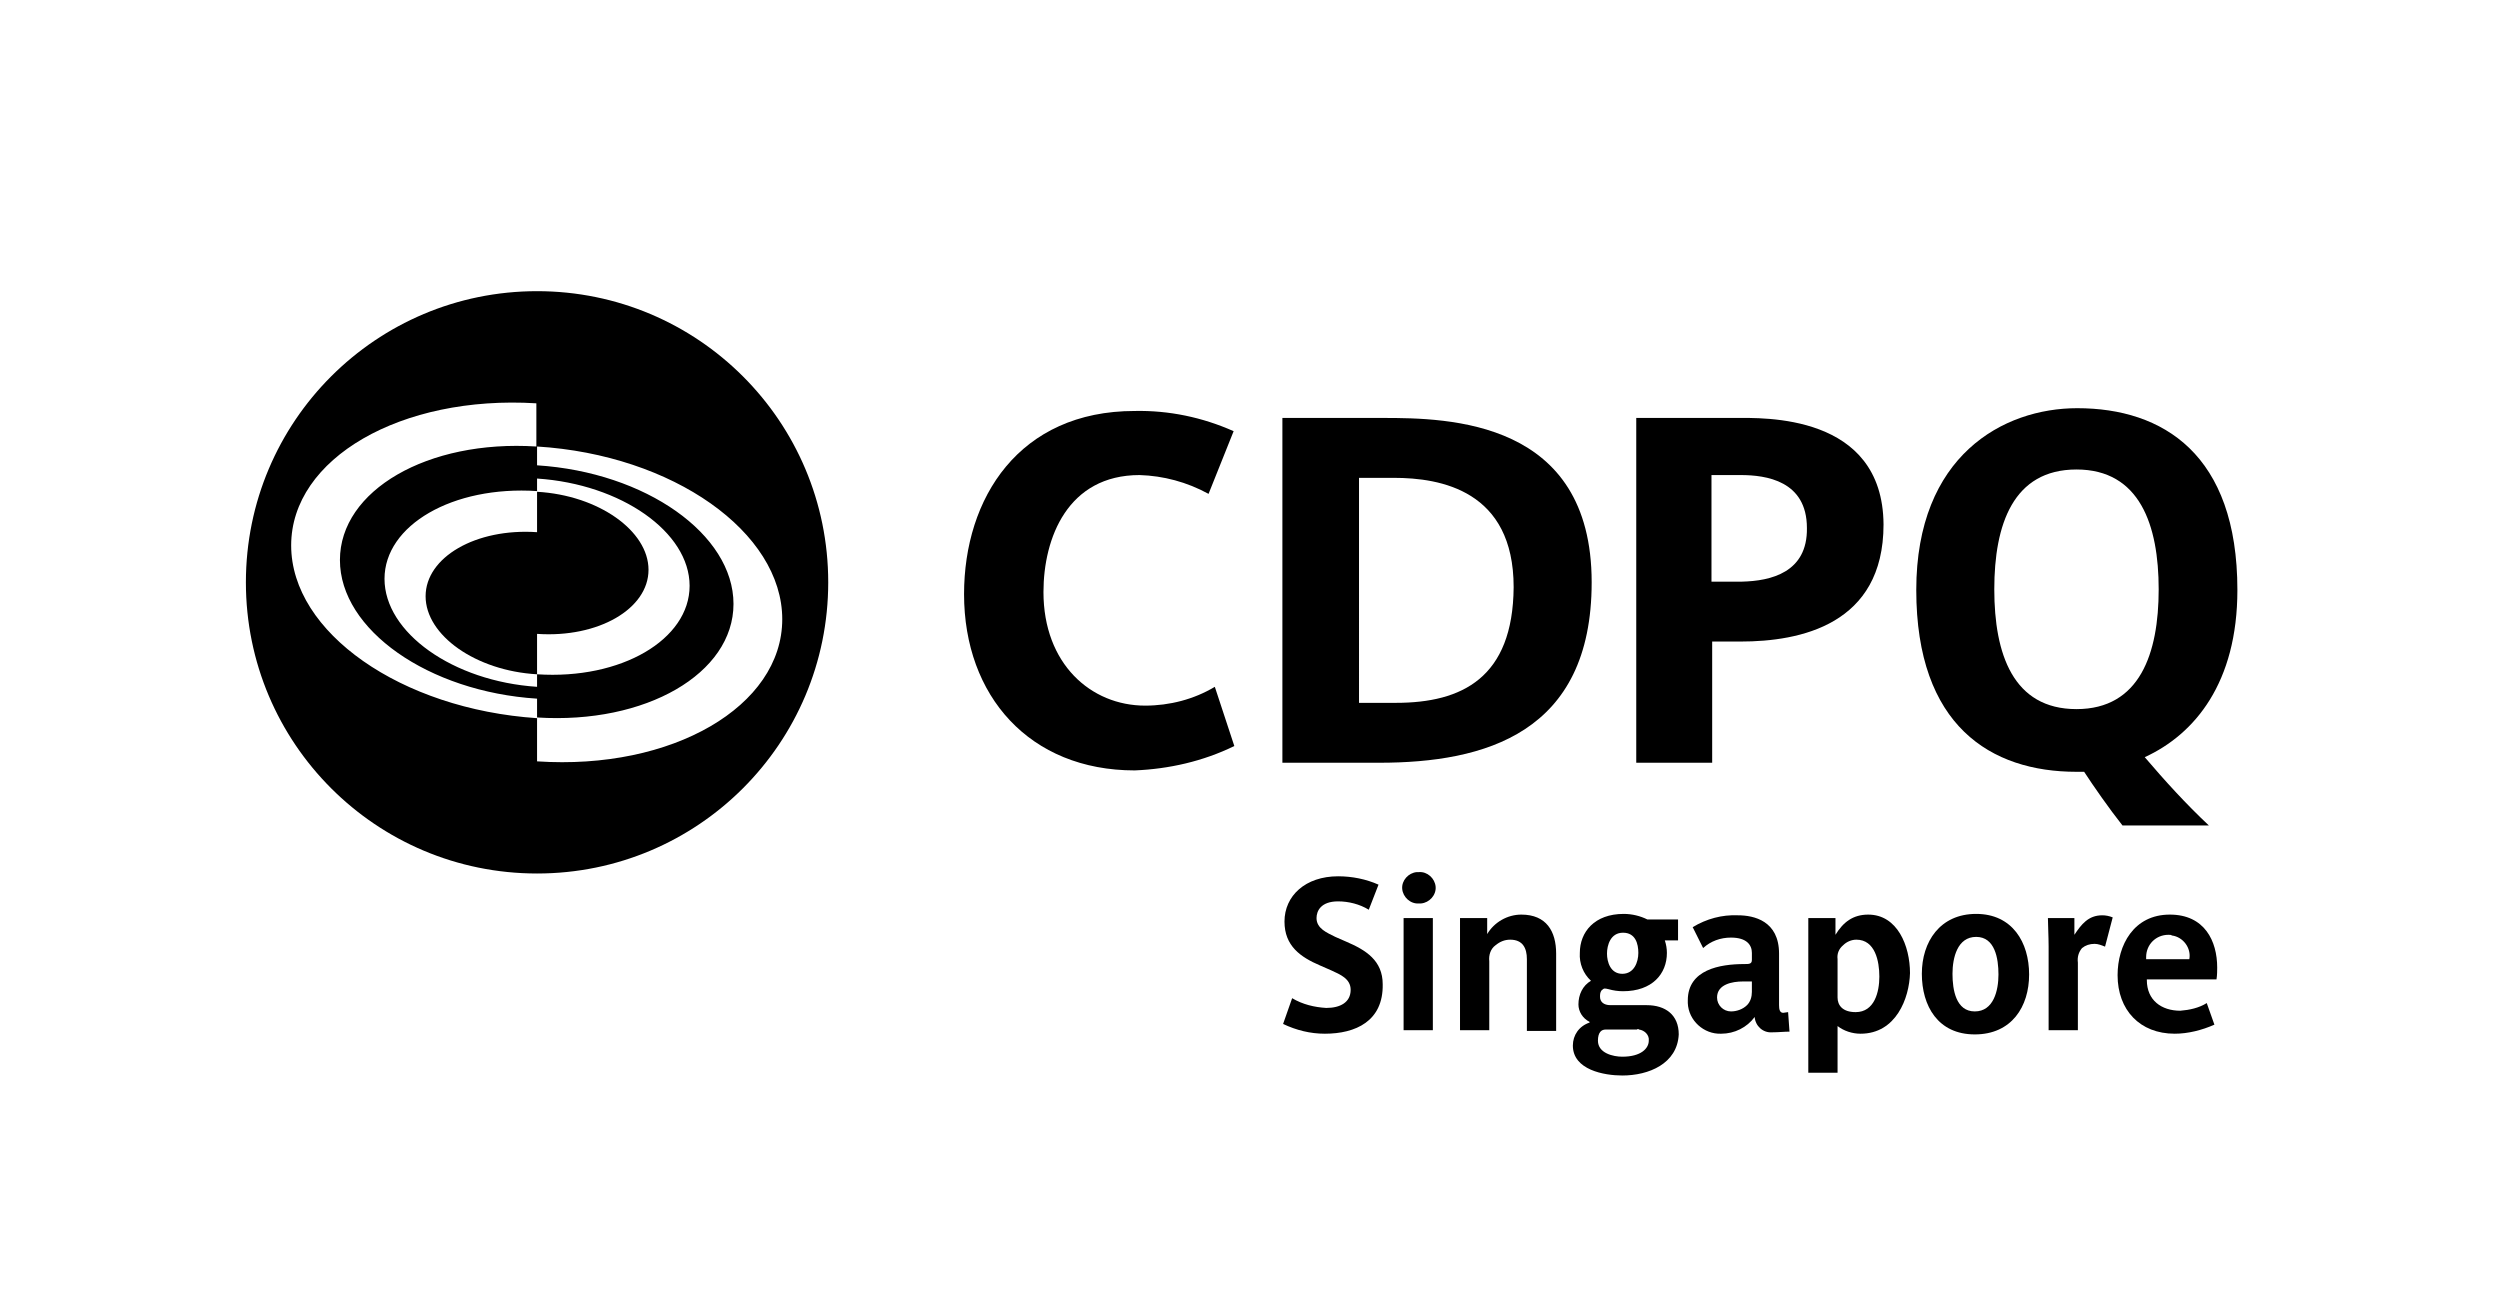
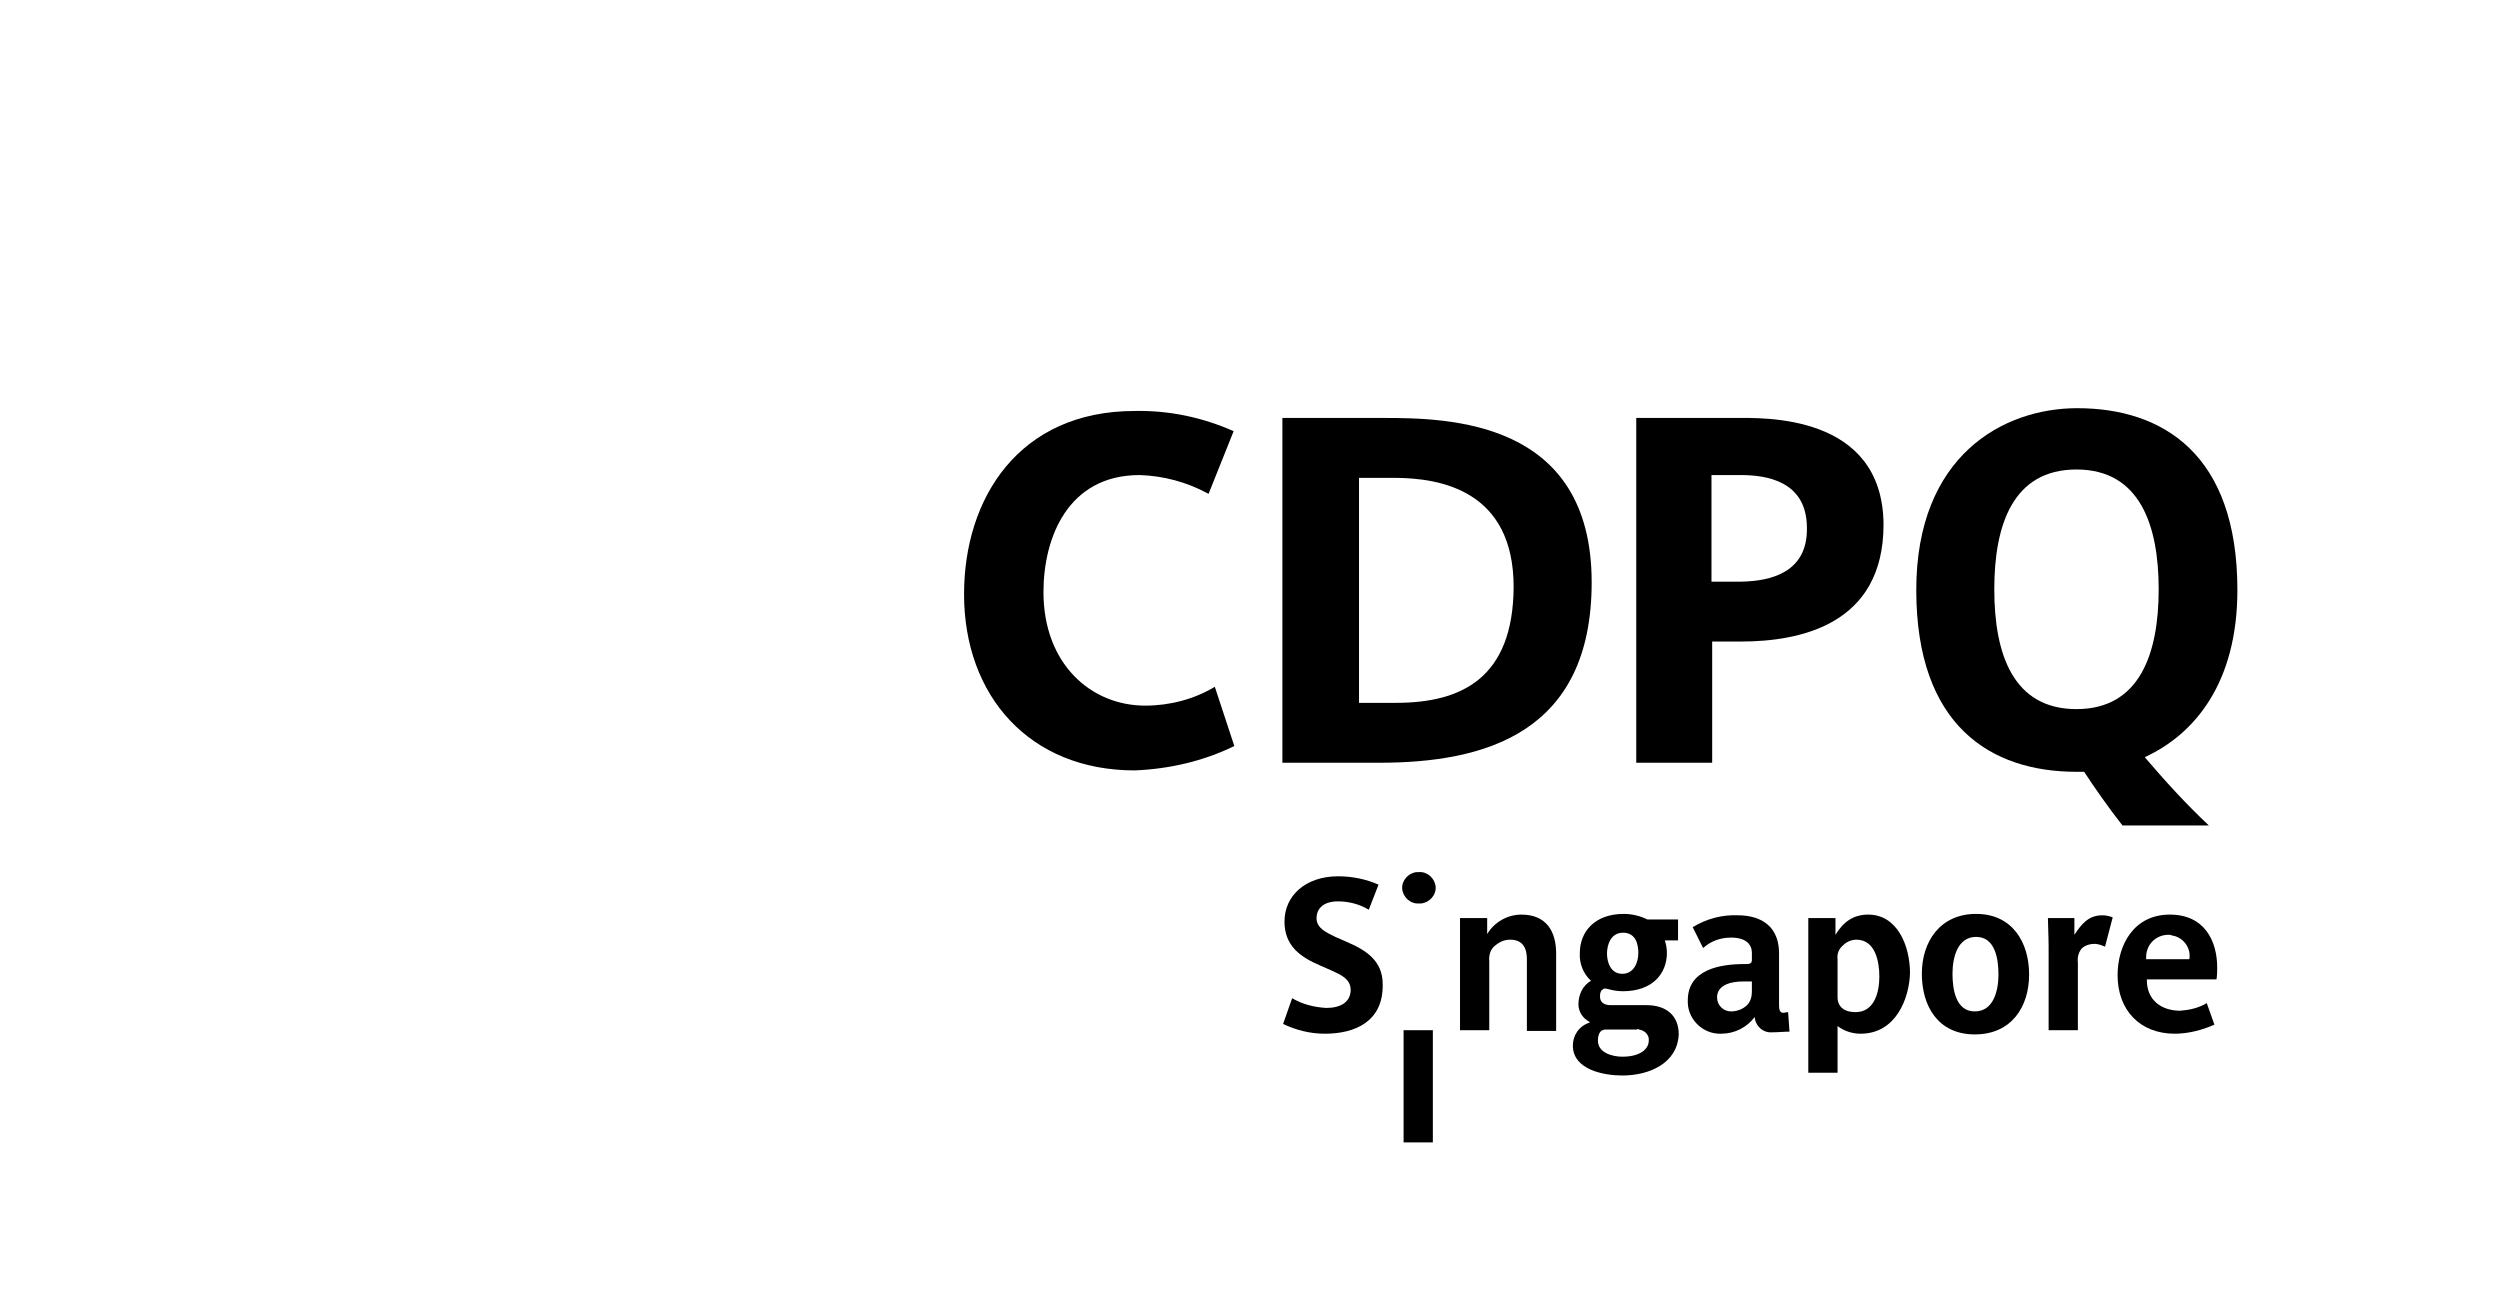
<svg xmlns="http://www.w3.org/2000/svg" version="1.1" id="Calque_1" x="0px" y="0px" viewBox="0 0 358.9 188.3" style="enable-background:new 0 0 358.9 188.3;" xml:space="preserve">
  <style type="text/css">
	.st0{fill:none;}
</style>
  <g id="Bureaux_internationaux">
    <path d="M190.2,148.4c-2.1,0-4.1-0.5-6-1.4l1.3-3.7c1.5,0.9,3.2,1.3,4.9,1.4c2,0,3.5-0.8,3.5-2.6c0-1.6-1.5-2.2-2.8-2.8l-1.6-0.7   c-2.8-1.2-5.1-2.8-5.1-6.3c0-3.7,3-6.5,7.7-6.5c2,0,4,0.4,5.8,1.2l-1.4,3.6c-1.3-0.8-2.9-1.2-4.4-1.2c-2.5,0-3.1,1.4-3.1,2.4   c0,1.5,1.5,2.1,2.7,2.7l1.6,0.7c2.8,1.2,5.2,2.7,5.2,6.1C198.6,146.6,194.6,148.4,190.2,148.4z" />
-     <path d="M203.7,129.7c-1.2,0.1-2.3-0.9-2.4-2.1c-0.1-1.2,0.9-2.3,2.1-2.4c0.1,0,0.2,0,0.3,0c1.2-0.1,2.3,0.9,2.4,2.1   c0.1,1.2-0.9,2.3-2.1,2.4C203.9,129.7,203.8,129.7,203.7,129.7z M201.5,147.9v-16.1h4.2v16.1H201.5z" />
+     <path d="M203.7,129.7c-1.2,0.1-2.3-0.9-2.4-2.1c-0.1-1.2,0.9-2.3,2.1-2.4c0.1,0,0.2,0,0.3,0c1.2-0.1,2.3,0.9,2.4,2.1   c0.1,1.2-0.9,2.3-2.1,2.4C203.9,129.7,203.8,129.7,203.7,129.7z M201.5,147.9h4.2v16.1H201.5z" />
    <path d="M219.2,147.9v-10.2c0-1.6-0.6-2.8-2.4-2.8c-0.8,0-1.5,0.3-2.1,0.8c-0.7,0.5-1,1.4-0.9,2.3v9.9h-4.2v-16.1h3.9v2.3   c1-1.7,2.9-2.8,4.9-2.8c3.6,0,5,2.4,5,5.6v11.1H219.2z" />
    <path d="M232.9,154.4c-2.6,0-7.1-0.8-7.1-4.3c0-1.5,0.9-2.8,2.4-3.3v-0.1c-1-0.5-1.6-1.5-1.6-2.5c0-1.4,0.6-2.7,1.8-3.4   c-1.1-1-1.7-2.5-1.6-4c0-3,2.1-5.6,6.3-5.6c1.2,0,2.4,0.3,3.4,0.8h4.4v3h-1.9c0.2,0.6,0.3,1.2,0.3,1.8c0,3-2.1,5.5-6.3,5.5   c-0.7,0-1.4-0.1-2.1-0.3c-0.5-0.1-0.6-0.2-1,0.2c-0.2,0.3-0.2,0.6-0.2,0.9c0,0.7,0.5,1.2,1.5,1.2h5.2c2.7,0,4.6,1.4,4.6,4.2   C240.8,152.7,236.7,154.4,232.9,154.4z M235,147.8h-4.5c-0.6,0-1.1,0.4-1.1,1.6c0,1.8,2.2,2.3,3.5,2.3c2.7,0,3.8-1.2,3.8-2.3   c0.1-0.8-0.6-1.5-1.4-1.6C235.2,147.7,235.1,147.7,235,147.8L235,147.8z M233,133.9c-1.8,0-2.3,1.8-2.3,3s0.5,2.9,2.2,2.9   s2.3-1.7,2.3-3S234.8,133.9,233,133.9L233,133.9z" />
    <path d="M254.4,148.2c-1.3,0.1-2.4-0.9-2.5-2.2c-1.1,1.5-2.9,2.4-4.8,2.4c-2.5,0.1-4.7-1.9-4.8-4.4c0-0.1,0-0.3,0-0.4   c0-4.4,4.6-5.2,8.1-5.2c0.7,0,1.1,0,1.1-0.6v-1c0-1.1-0.7-2.2-3-2.2c-1.5,0-2.9,0.5-4,1.5l-1.5-3c2-1.2,4.2-1.8,6.5-1.7   c2.3,0,5.9,0.8,5.9,5.5v7.4c0,0.6,0.1,1.1,0.6,1.1c0.2,0,0.5-0.1,0.7-0.1l0.2,2.8C256.2,148.1,255.3,148.2,254.4,148.2z    M251.5,140.9h-1.3c-1.5,0-3.7,0.4-3.7,2.3c0,1.1,0.9,2,2,2c0.8,0,1.7-0.3,2.3-0.9c0.5-0.5,0.7-1.2,0.7-1.9L251.5,140.9z" />
    <path d="M267.1,148.4c-1.2,0-2.4-0.4-3.3-1.1v6.7h-4.2v-22.2h3.9v2.4c1.1-1.8,2.5-2.9,4.7-2.9c4.2,0,6,4.5,6,8.4   C274.1,143.3,272.2,148.4,267.1,148.4z M266.5,134.9c-0.7,0-1.4,0.3-1.9,0.8c-0.6,0.5-0.9,1.2-0.8,2v5.5c0,1.1,0.7,2.1,2.6,2.1   c2.7,0,3.4-2.9,3.4-5.1S269.2,134.9,266.5,134.9z" />
    <path d="M283.5,148.5c-5.3,0-7.6-4.1-7.6-8.7s2.6-8.6,7.8-8.6s7.6,4.1,7.6,8.7S288.8,148.5,283.5,148.5z M283.7,134.5   c-2.7,0-3.4,3-3.4,5.3s0.5,5.4,3.2,5.4s3.4-3,3.4-5.3S286.4,134.5,283.7,134.5z" />
    <path d="M302.2,135.9c-0.5-0.2-1-0.4-1.5-0.4c-0.7,0-1.3,0.2-1.8,0.6c-0.5,0.6-0.7,1.3-0.6,2.1v9.7h-4.2v-12c0-1.4-0.1-3.3-0.1-4.1   h3.8v2.4c1-1.5,2-2.8,4-2.8c0.5,0,1,0.1,1.5,0.3L302.2,135.9z" />
    <path d="M318.2,140.6h-10v0.1c0,2.9,2.1,4.4,4.8,4.4c1.3-0.1,2.7-0.4,3.8-1.1l1.1,3.1c-1.8,0.8-3.8,1.3-5.7,1.3   c-5,0-8.2-3.4-8.2-8.4c0-4.3,2.3-8.7,7.5-8.7c5,0,6.8,3.8,6.8,7.6C318.3,139.3,318.3,140,318.2,140.6z M311.3,134.2   c-1.8,0-3.2,1.4-3.2,3.2c0,0.1,0,0.2,0,0.3h6.2c0.3-1.6-0.9-3.2-2.5-3.4C311.7,134.2,311.5,134.2,311.3,134.2L311.3,134.2z" />
  </g>
  <g id="zone_protection-bureaux_inter">
    <rect class="st0" width="358.9" height="188.3" />
  </g>
  <g id="NEW_pastille_CDPQ_2019_-_Ajouter_filiales_ou_bureau">
    <g id="Calque_3">
-       <path d="M77.1,41.8c-23.1,0-41.8,18.7-41.8,41.8s18.7,41.8,41.8,41.8s41.8-18.7,41.8-41.8S100.2,41.8,77.1,41.8L77.1,41.8z     M77.1,109.3v-6.2c-19.5-1.3-35.3-12.3-35.3-24.8s15.8-21.6,35.2-20.4v6.2c-15.6-1-28.2,6.3-28.2,16.3s12.7,18.9,28.3,19.9v2.7    c15.6,1,28.2-6.3,28.2-16.3S92.7,67.8,77.1,66.8v-2.7c19.5,1.2,35.2,12.3,35.2,24.8S96.5,110.6,77.1,109.3L77.1,109.3z M77.1,96.8    v1.8C65,97.8,55.2,90.8,55.2,83.1S65,69.7,77.1,70.5l0,0v-1.8C89.2,69.5,99,76.4,99,84.1S89.2,97.6,77.1,96.8L77.1,96.8z" />
-     </g>
+       </g>
    <g id="Calque_4">
-       <path d="M77.1,91c8.8,0.6,16-3.6,16-9.2s-7.2-10.7-16-11.2l0,0v5.8c-8.8-0.6-16,3.6-16,9.2s7.2,10.7,16,11.2l0,0V91z" />
-     </g>
+       </g>
    <path d="M162.9,110.6c-15.1,0-24.5-10.7-24.5-25.3c0-13.8,7.9-26.3,24.5-26.3c4.9-0.1,9.7,0.9,14.2,2.9l-3.6,9   c-3.1-1.7-6.5-2.6-9.9-2.7c-10.3,0-13.8,9-13.8,16.8c0,10.3,6.8,16.3,14.6,16.3c3.5,0,7-0.9,10-2.7l2.8,8.5   C172.7,109.3,167.8,110.4,162.9,110.6z" />
    <path d="M198.5,60h-14.4v49.5H198c15.1,0,30.5-4.2,30.5-25.9C228.5,60.3,208,60,198.5,60z M200.4,100.9h-5.3V68.6h5   c6.7,0,17.2,1.8,17.2,15.7C217.2,97.3,209.9,100.9,200.4,100.9L200.4,100.9z" />
    <path d="M249.1,60h-14.2v49.5h10.9V92.1h4.1c8.5,0,20.5-2.4,20.5-16.8C270.3,59.3,253,60,249.1,60z M250.1,83.5h-4.4V68.2h4.2   c3.6,0,9.5,0.8,9.5,7.6C259.5,82.2,254.2,83.4,250.1,83.5L250.1,83.5z" />
    <path d="M317.1,118.5c-3.3-3.1-6.3-6.4-9.2-9.8c7.2-3.3,13.3-10.7,13.3-24c0-19.5-10.7-26.1-23-26.1c-10.6,0-23.1,6.8-23.1,26.1   c0,19.5,10.7,26.1,23,26.1h1.1c1.3,2,3.6,5.3,5.5,7.7H317.1z M286.3,84.6c0-9.3,2.7-17.2,11.8-17.2s11.8,8,11.8,17.2   s-2.7,17.2-11.8,17.2S286.3,93.9,286.3,84.6z" />
  </g>
</svg>